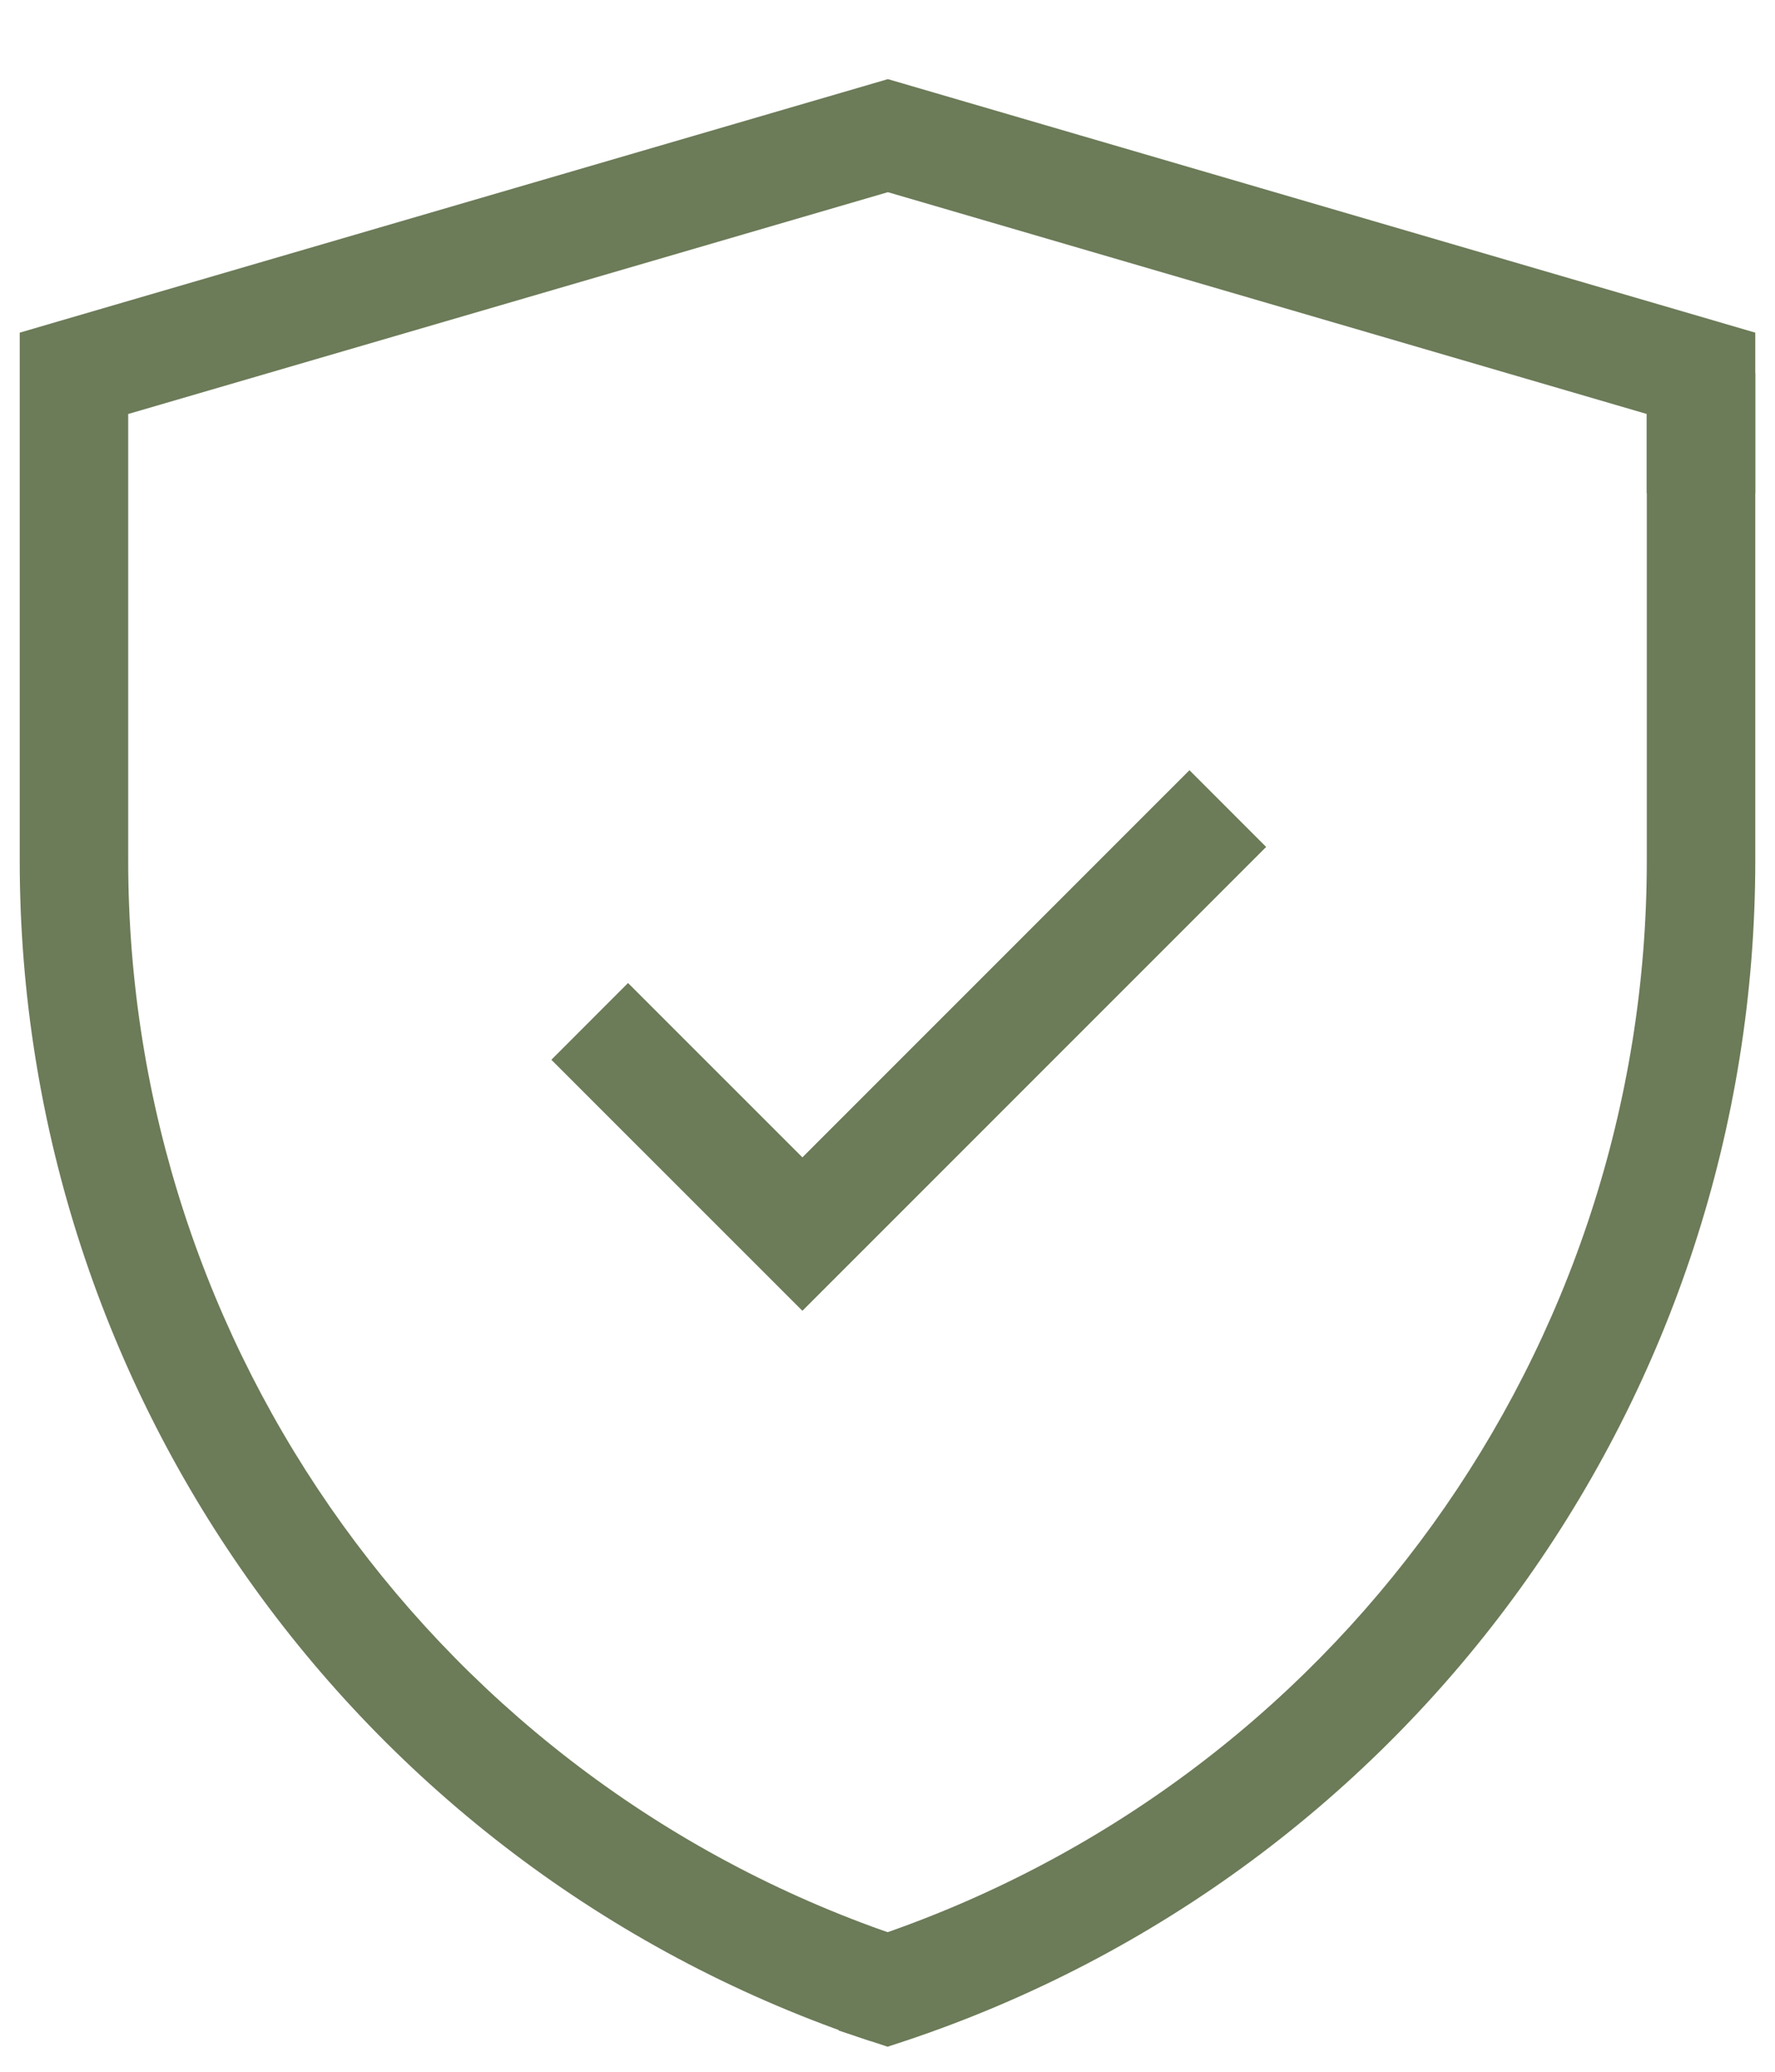
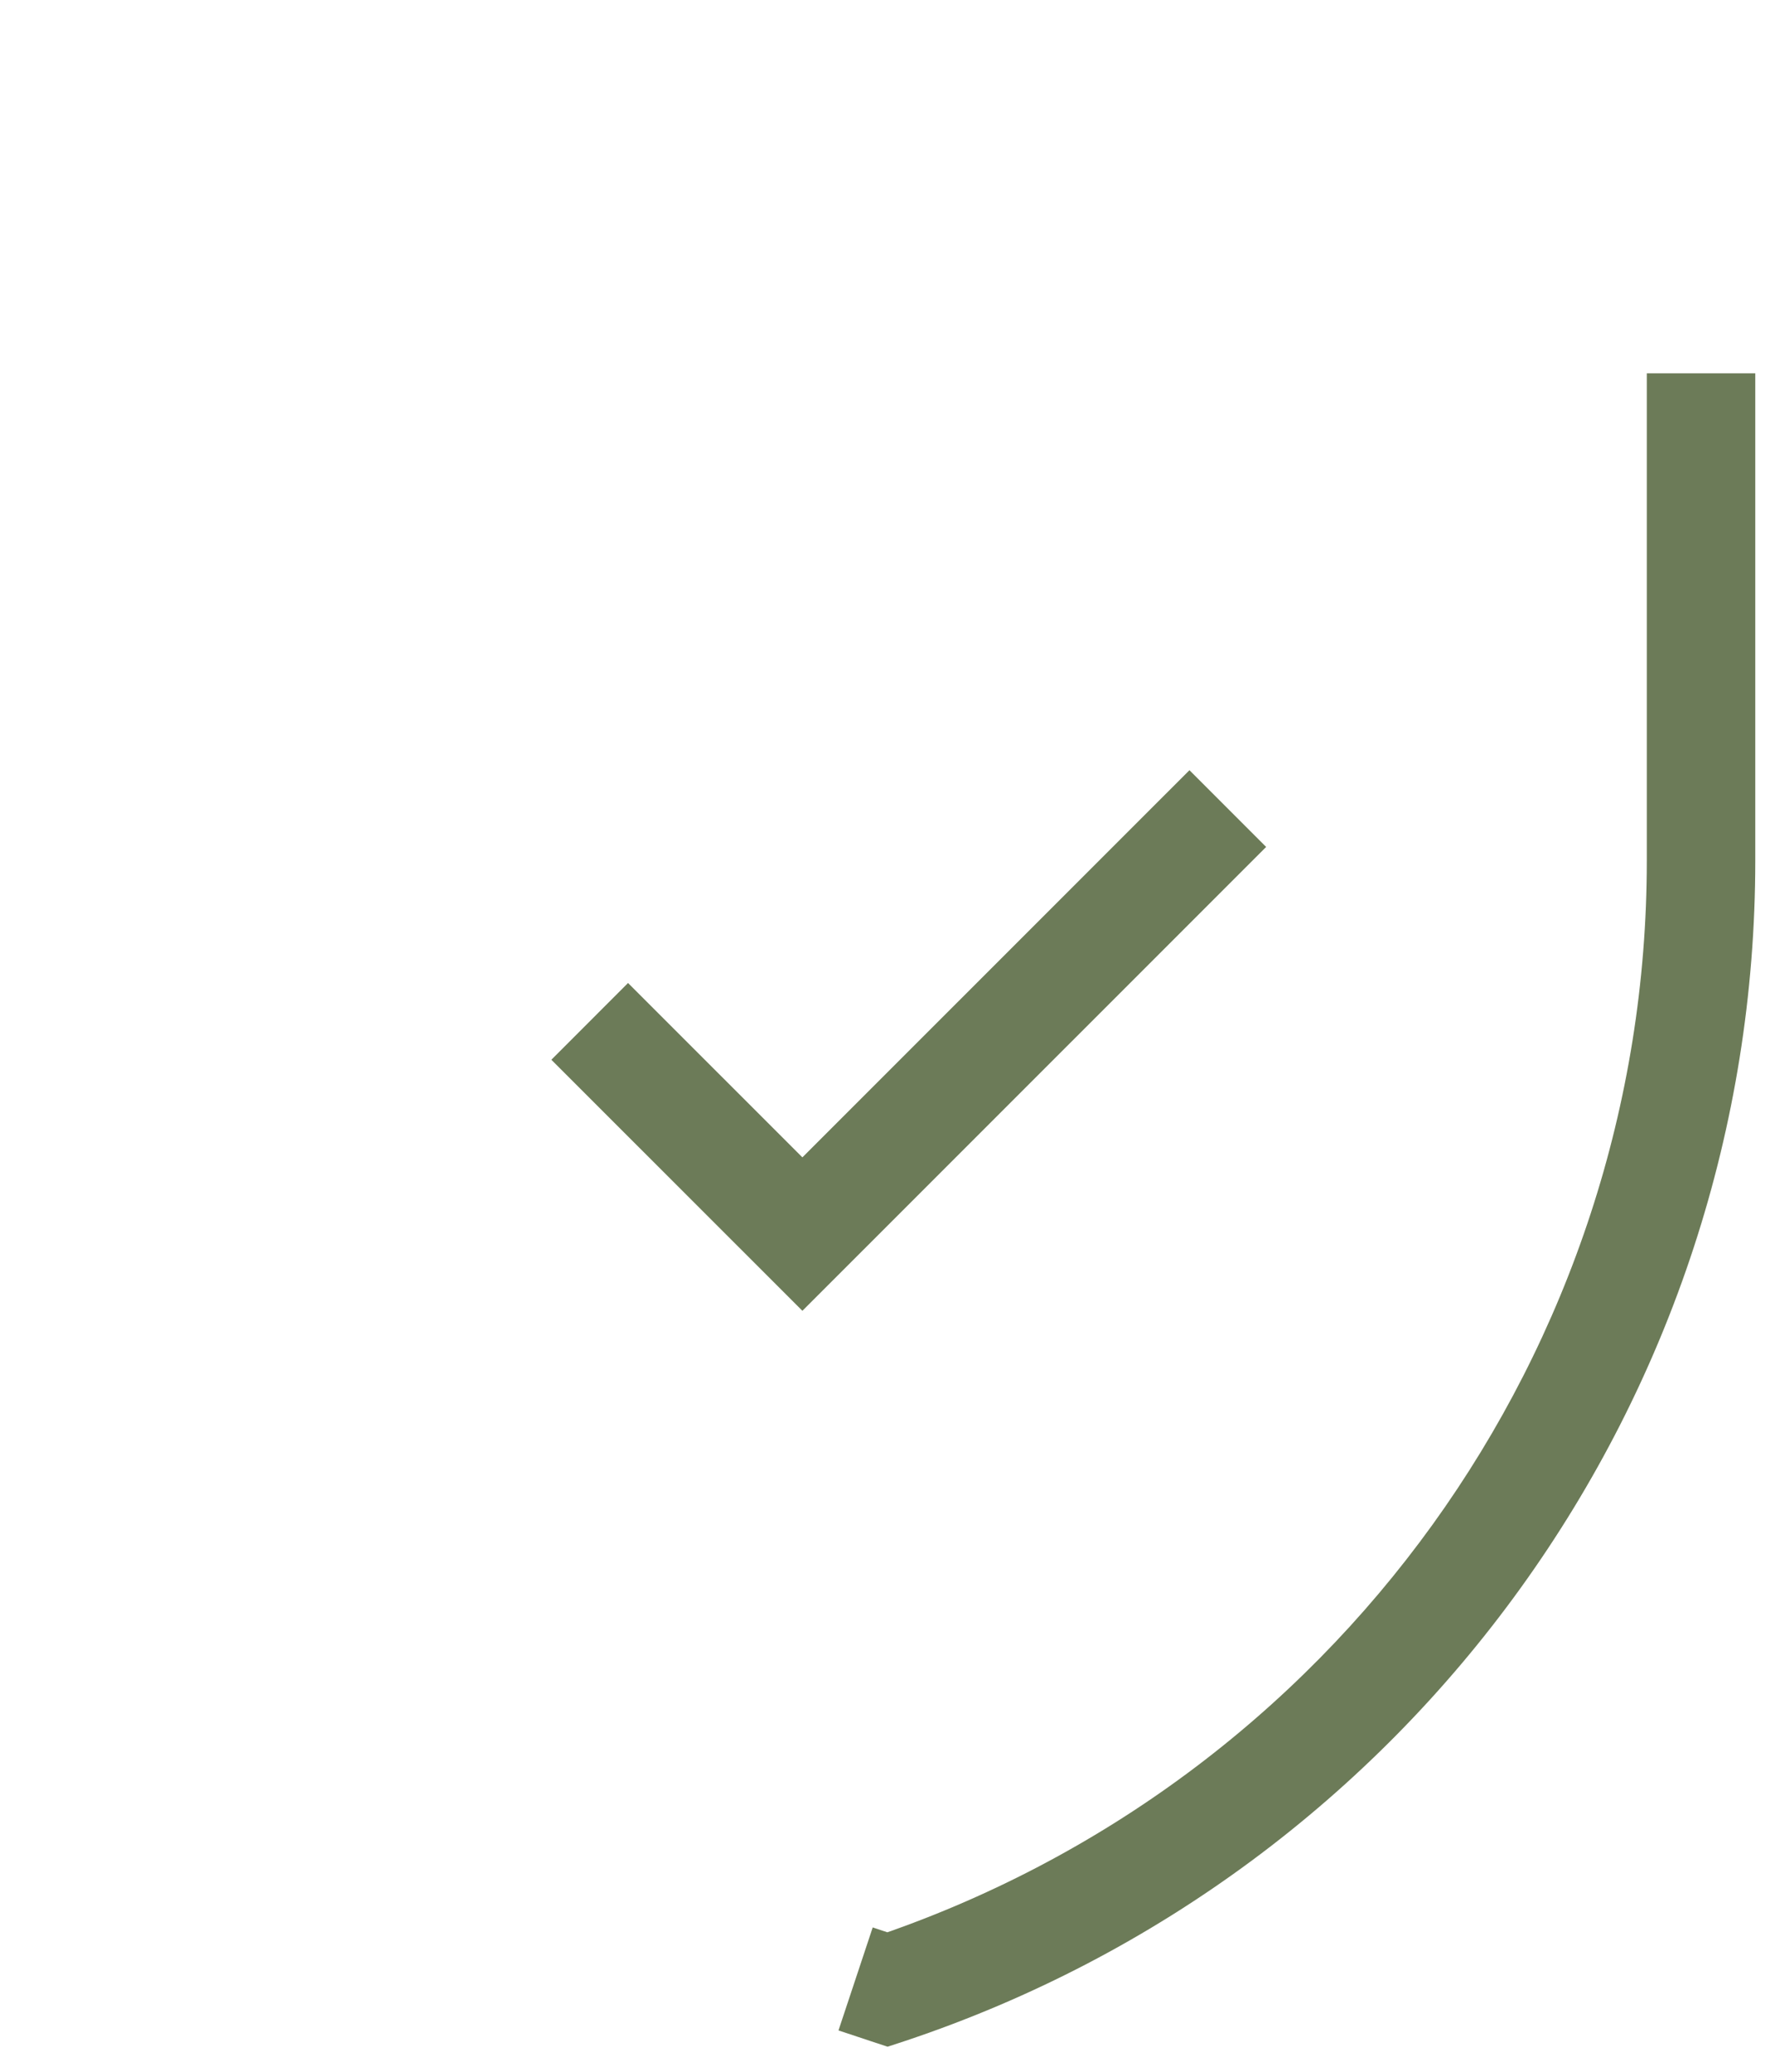
<svg xmlns="http://www.w3.org/2000/svg" width="18" height="21" viewBox="0 0 18 21" fill="none">
  <g id="Frame" clip-path="url(#clip0_661_2036)">
    <path id="Vector" d="M9.001 20.167L8.828 20.689L9.001 20.746L9.175 20.689L9.001 20.167ZM16.7 3.784V8.724H17.8V3.784H16.7ZM16.7 8.724C16.7 13.679 13.529 18.078 8.827 19.645L9.175 20.689C14.326 18.972 17.8 14.153 17.8 8.724H16.7ZM9.175 19.645L8.85 19.537L8.503 20.581L8.828 20.689L9.175 19.645Z" fill="#6C7B58" />
-     <path id="Vector_2" d="M0.75 3.784L0.596 3.256L0.2 3.372V3.784H0.75ZM9.004 1.375L9.158 0.847L9.004 0.802L8.85 0.847L9.004 1.375ZM17.25 3.784H17.8V3.372L17.404 3.256L17.25 3.784ZM0.904 4.312L9.158 1.903L8.85 0.847L0.596 3.256L0.904 4.312ZM8.85 1.903L17.096 4.312L17.404 3.256L9.158 0.847L8.85 1.903ZM9.175 19.645C4.472 18.079 1.3 13.678 1.3 8.722H0.2C0.2 14.152 3.675 18.973 8.827 20.689L9.175 19.645ZM1.3 8.722V3.784H0.2V8.722H1.3ZM16.7 3.784V4.206H17.8V3.784H16.7ZM16.7 4.206V5H17.8V4.206H16.7Z" fill="#6C7B58" />
    <path id="Vector_3" d="M5.98 10.353L8.137 12.509L12.451 8.196" stroke="#6C7B58" stroke-width="1.1" />
  </g>
  <defs>
    <clipPath id="clip0_661_2036">
      <rect width="18" height="21" fill="white" />
    </clipPath>
  </defs>
</svg>